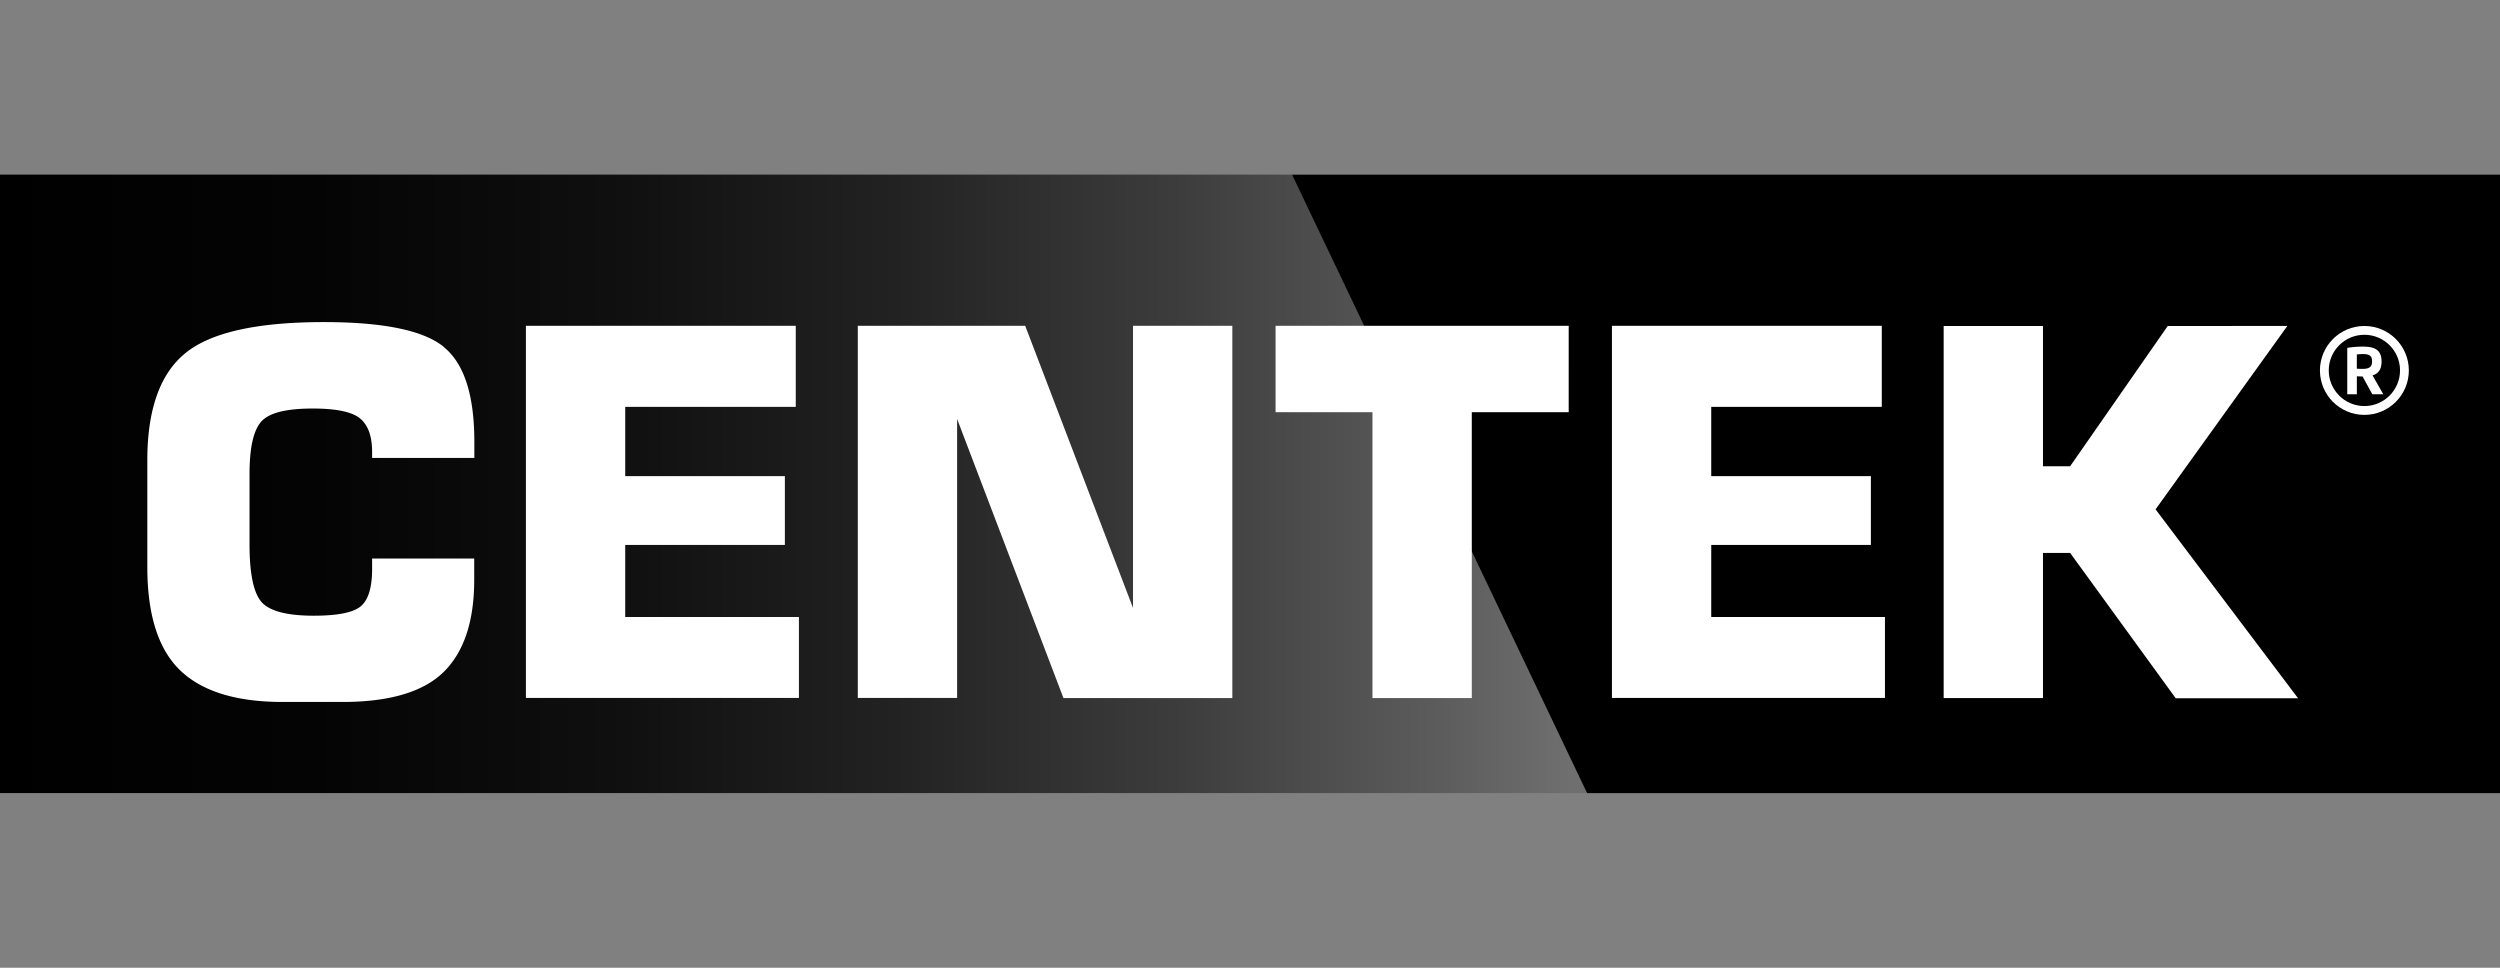
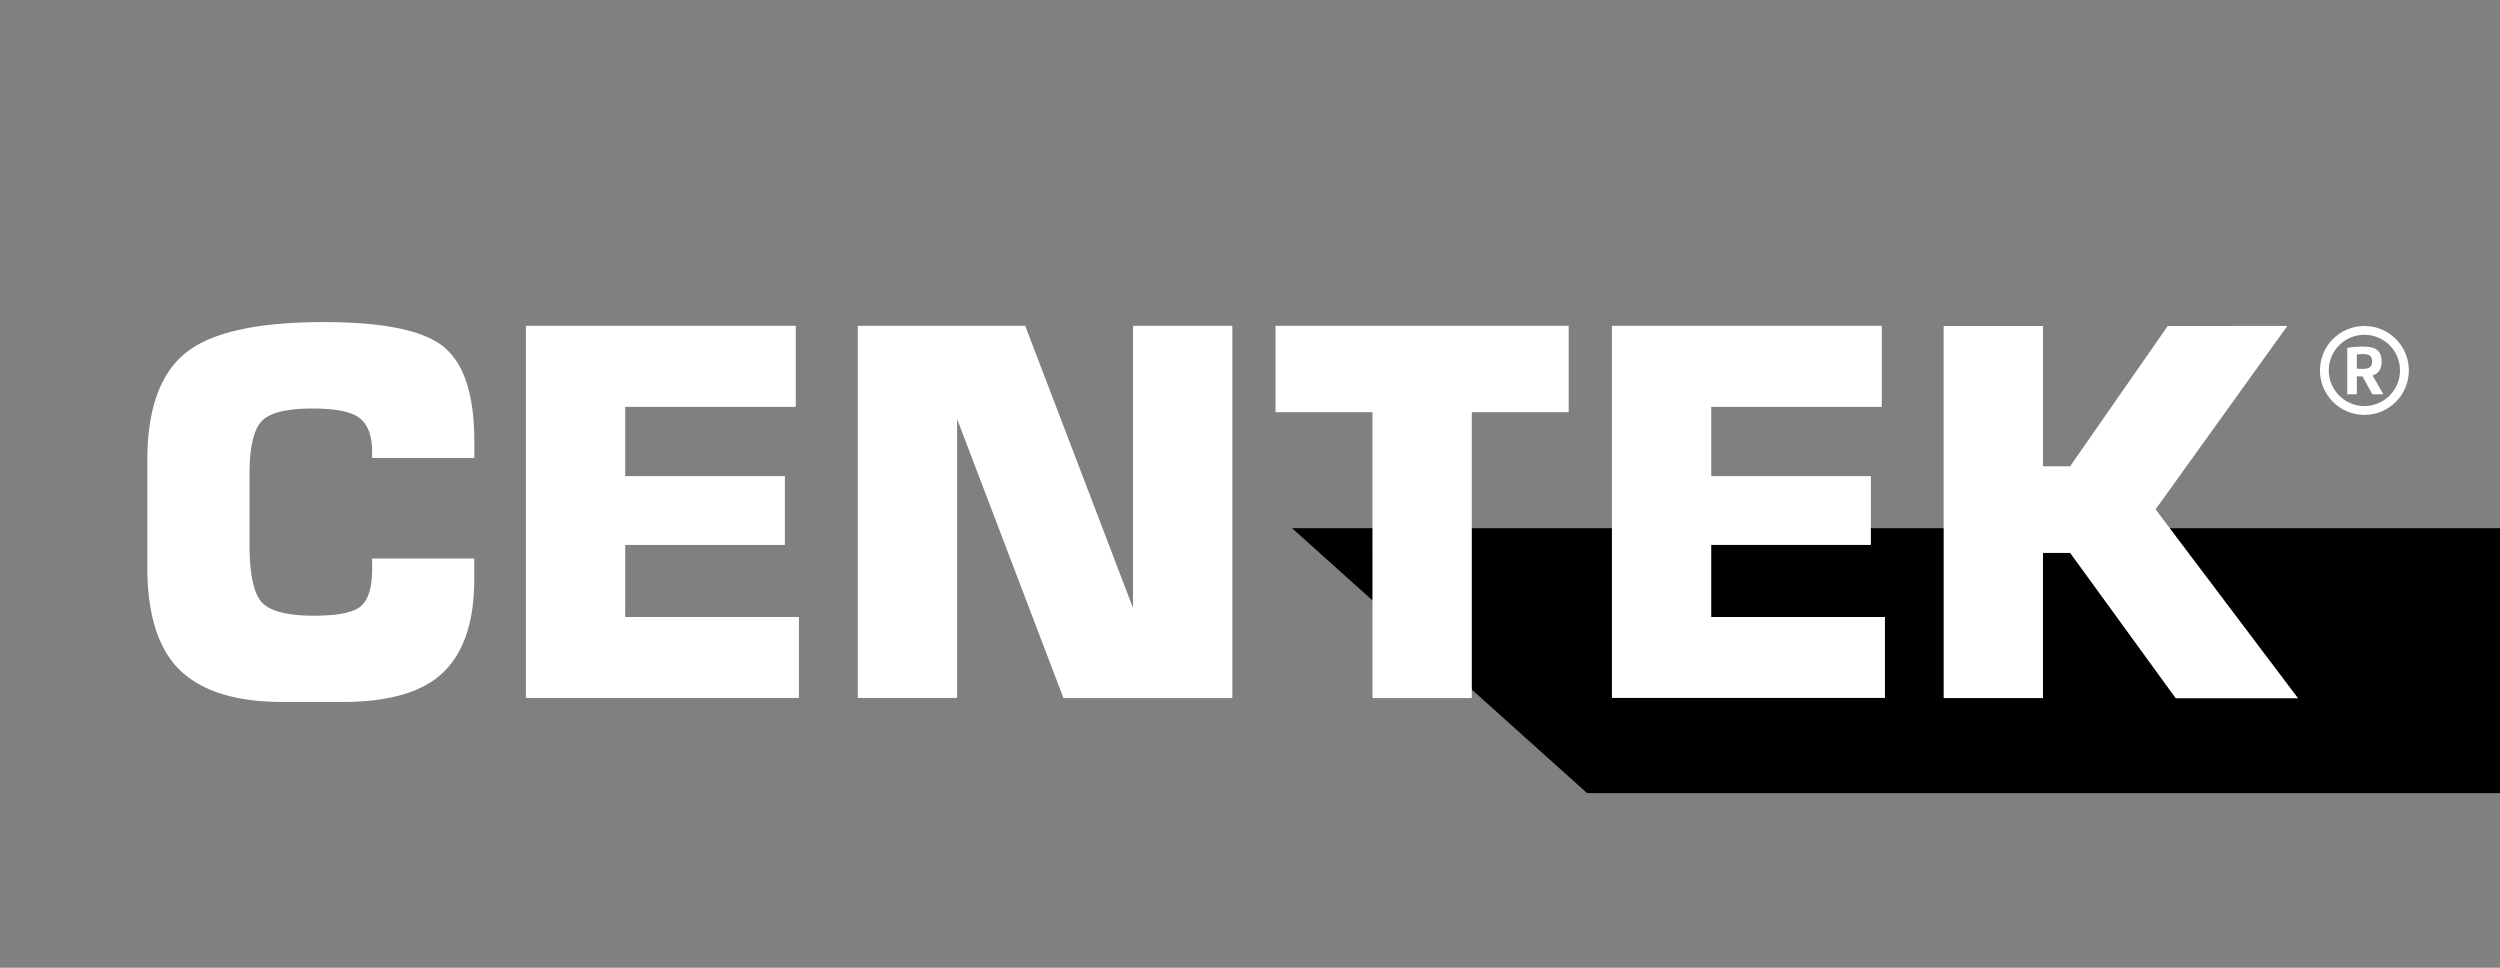
<svg xmlns="http://www.w3.org/2000/svg" viewBox="0 0 155 60">
  <rect x="0" y="0" width="155" height="60" fill="#808080" stroke="none" />
-   <path d="M155 49.173H98.4L80.108 32.748v-21.92H155z" />
+   <path d="M155 49.173H98.4L80.108 32.748H155z" />
  <linearGradient id="A" gradientUnits="userSpaceOnUse" x1="-.505" y1="30" x2="97.337" y2="30">
    <stop offset="0" />
    <stop offset=".203" stop-color="#040404" />
    <stop offset=".391" stop-color="#0f0f0f" />
    <stop offset=".572" stop-color="#222" />
    <stop offset=".749" stop-color="#3c3c3c" />
    <stop offset=".922" stop-color="#5d5d5d" />
    <stop offset="1" stop-color="#6f6f6f" />
  </linearGradient>
-   <path d="M80.108 10.827H0v38.345h98.4z" fill="url(#A)" />
  <g fill="#fff">
    <path d="M27.527 21.517c-1.252-1.03-3.735-1.547-7.45-1.547-4.166 0-7.03.646-8.6 1.938-1.562 1.282-2.343 3.5-2.343 6.624v6.624c0 2.964.68 5.102 2.043 6.413 1.362 1.302 3.48 1.953 6.353 1.953h3.7c2.904 0 5-.616 6.263-1.847 1.27-1.242 1.908-3.15 1.908-5.723V34.63h-6.33v.646c0 1.162-.24 1.938-.72 2.328-.47.38-1.437.57-2.9.57-1.642 0-2.72-.28-3.23-.84-.5-.57-.75-1.762-.75-3.575v-4.37c0-1.632.245-2.72.736-3.26s1.552-.8 3.184-.8c1.442 0 2.413.2 2.914.6s.766 1.087.766 2.088v.375h6.338v-1c0-2.894-.63-4.85-1.892-5.873zm11.237 12.27h9.898V29.52h-9.898v-4.296h10.574V20.2H32.606v23.07h16.927v-5.017h-10.77zm31.483 3.906L63.563 20.2h-10.38v23.07h6.158V25.978l6.594 17.303h10.47V20.2h-6.158zm8.838-12.135h6.008V43.28h6.158V25.558h6.008V20.2H79.085zm27.012 8.23h9.898v-4.266h-9.898v-4.296h10.574V20.2H99.94v23.07h16.927v-5.017h-10.77zm27.548-2.208l8.17-11.37H134.4l-6.053 8.7h-1.682v-8.7h-6.158v23.07h6.158v-9h1.682l6.548 9.012h7.585zm12.477-7.136h-.592V21.57a5.61 5.61 0 0 1 .952-.08c.646 0 1.175.128 1.175.92 0 .517-.217.76-.56.865l.668 1.17h-.683l-.6-1.103c-.12 0-.255-.006-.358-.013v1.116zm0-1.588c.12.014.24.015.362.015.368 0 .585-.094.585-.466 0-.324-.146-.453-.572-.453-.117 0-.254.01-.374.025v.88z" />
    <path d="M146.592 20.756c1.22 0 2.21.992 2.21 2.21s-.992 2.21-2.21 2.21-2.21-.992-2.21-2.21.992-2.21 2.21-2.21m0-.545c-1.522 0-2.756 1.234-2.756 2.756s1.234 2.756 2.756 2.756 2.756-1.234 2.756-2.756-1.234-2.756-2.756-2.756z" />
  </g>
</svg>